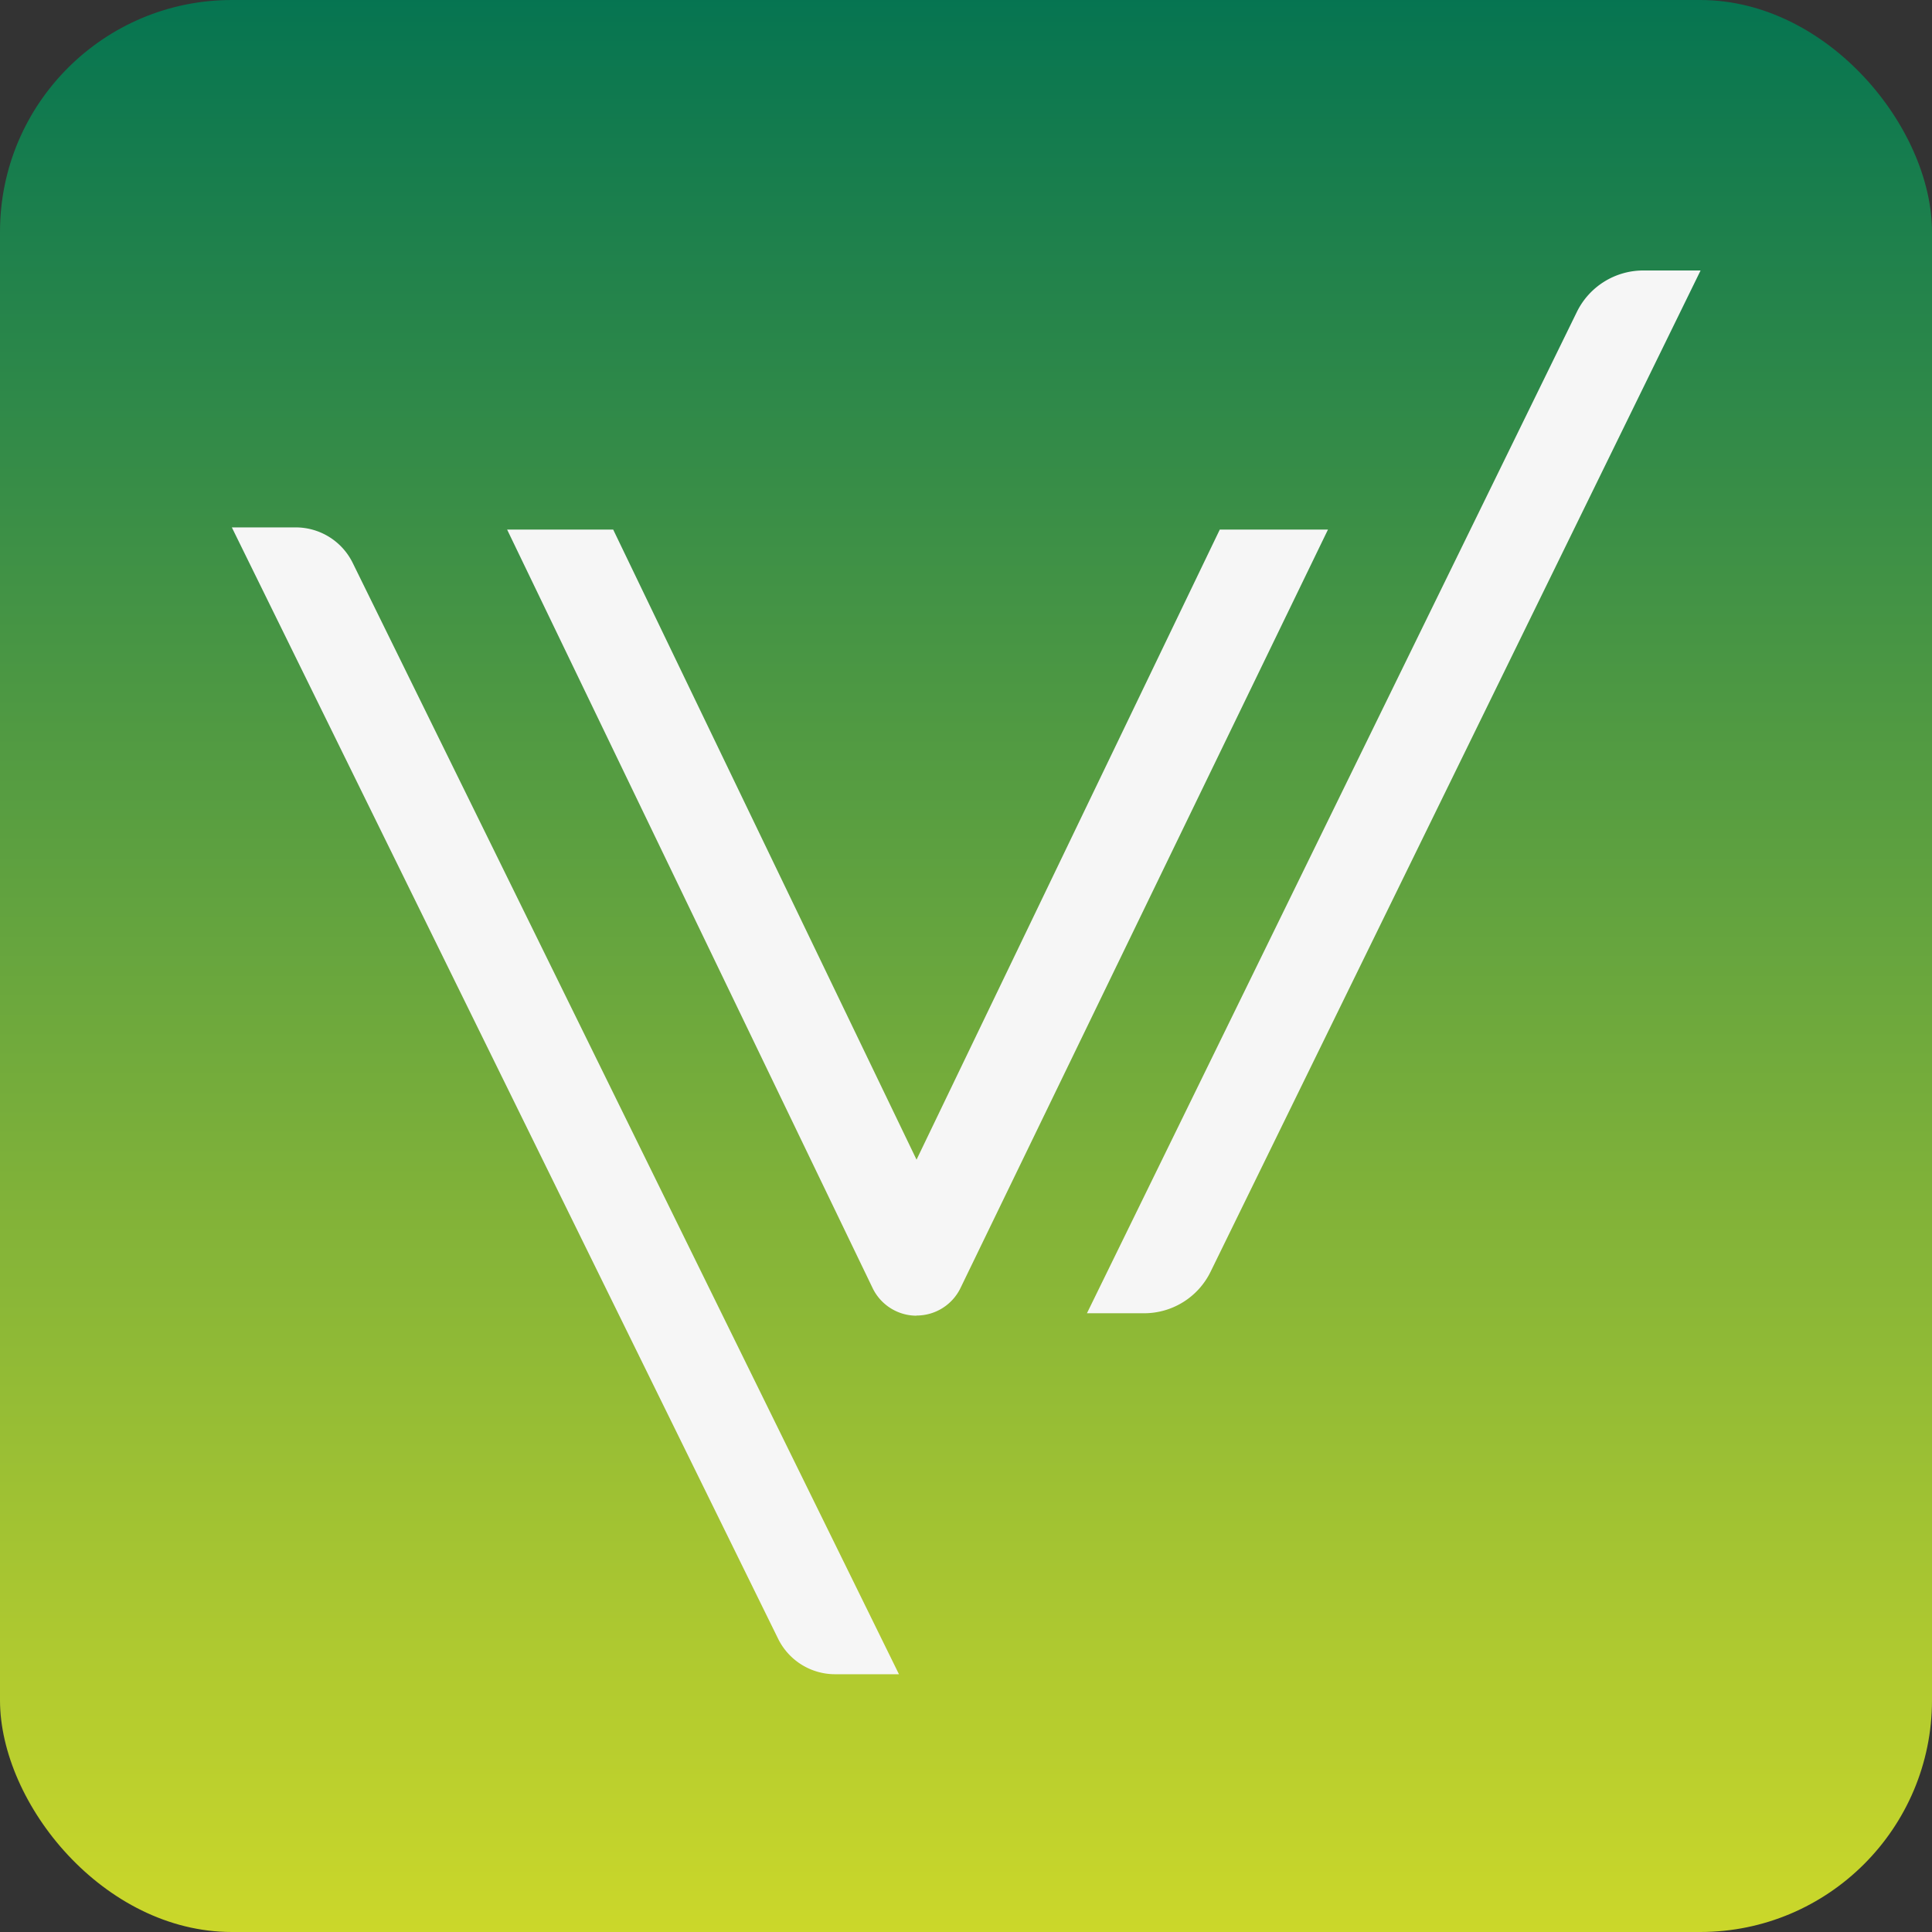
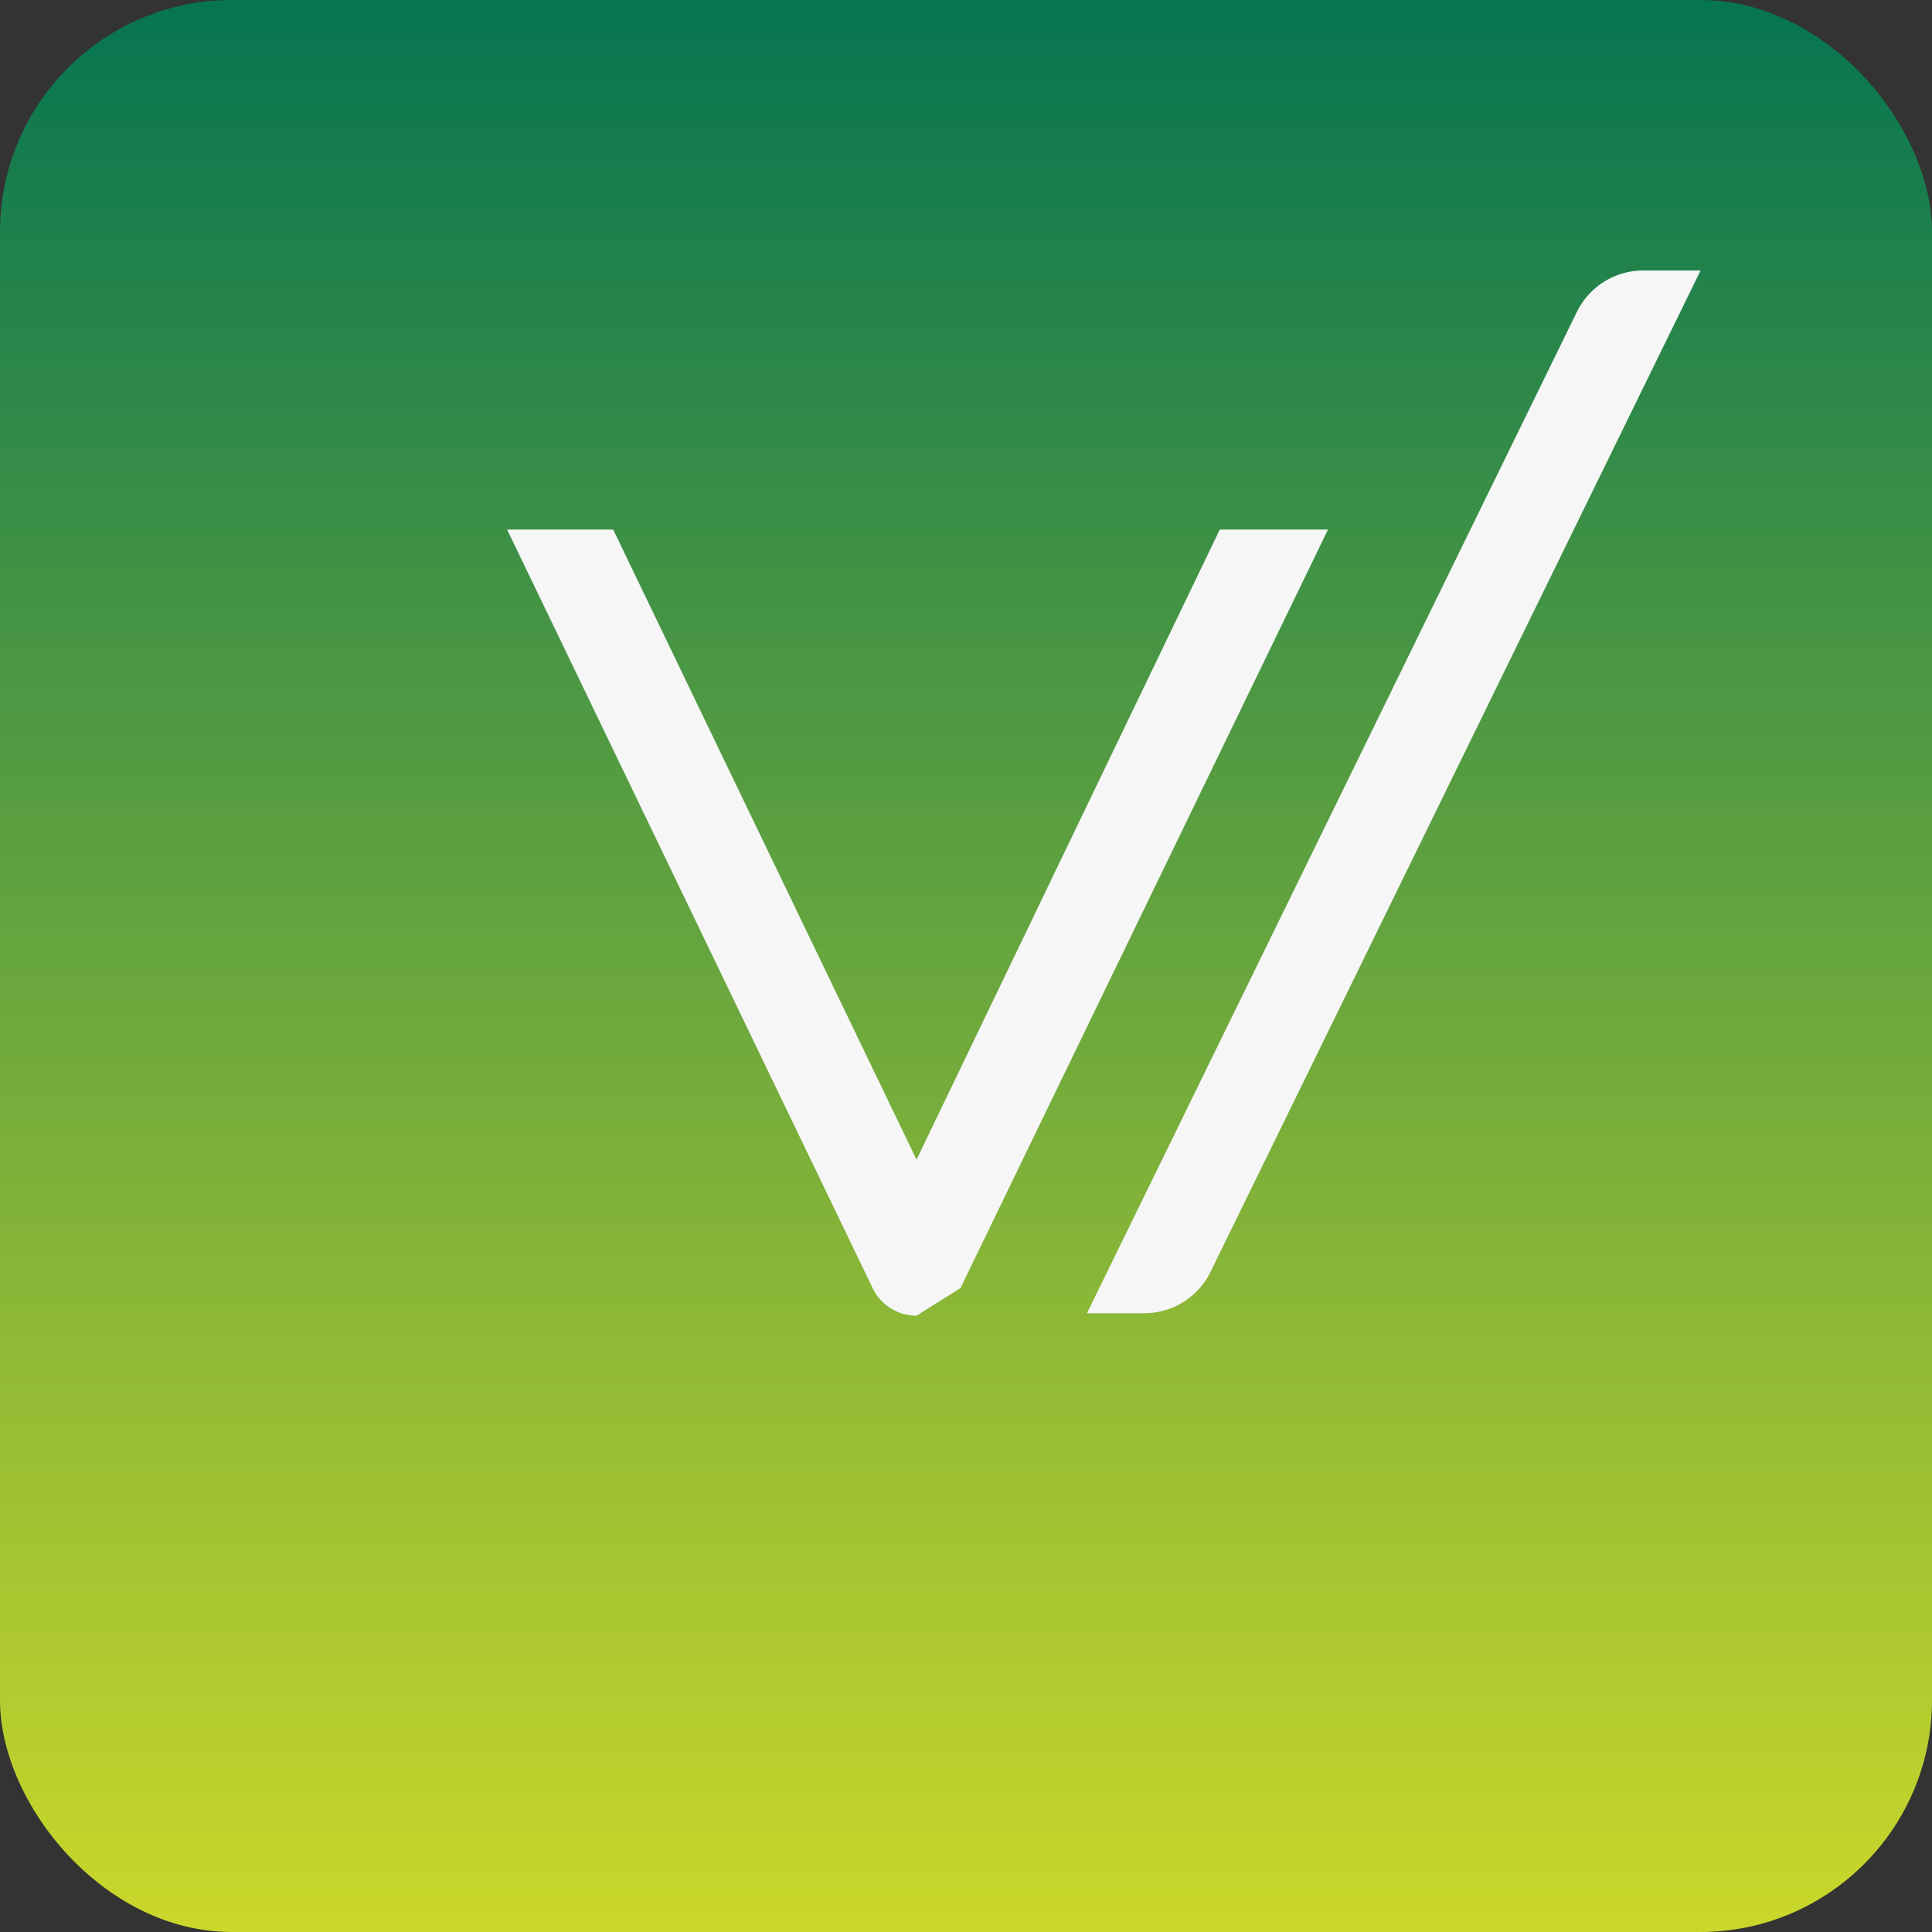
<svg xmlns="http://www.w3.org/2000/svg" width="50" height="50" viewBox="0 0 50 50">
  <rect x="0" y="0" width="50" height="50" fill="#333333" stroke="none" />
  <defs>
    <linearGradient id="a" x1="0.5" y1="1" x2="0.5" gradientUnits="objectBoundingBox">
      <stop offset="0" stop-color="#ccd82a" />
      <stop offset="1" stop-color="#057451" />
    </linearGradient>
  </defs>
  <g transform="translate(-677 -778)">
    <rect width="50" height="50" rx="6" transform="translate(677 778)" fill="url(#a)" />
    <g transform="translate(683 785)">
-       <path d="M242.616,40.985h0a1.263,1.263,0,0,1-1.137-.715L232.02,20.64h2.745l7.851,16.307,7.848-16.307h2.8l-9.511,19.63a1.263,1.263,0,0,1-1.137.711Z" transform="translate(-224.896 -13.935)" fill="#f6f6f6" />
-       <path d="M223.965,50.15h-1.653a1.644,1.644,0,0,1-1.475-.919L206.7,20.47h1.653a1.644,1.644,0,0,1,1.475.919Z" transform="translate(-206.7 -13.821)" fill="#f6f6f6" />
+       <path d="M242.616,40.985h0a1.263,1.263,0,0,1-1.137-.715L232.02,20.64h2.745l7.851,16.307,7.848-16.307h2.8l-9.511,19.63Z" transform="translate(-224.896 -13.935)" fill="#f6f6f6" />
      <path d="M282.8,26.987h1.481A1.915,1.915,0,0,0,286,25.912L298.681,0H297.2a1.915,1.915,0,0,0-1.722,1.075L282.8,26.987Z" transform="translate(-260.67 0)" fill="#f6f6f6" />
    </g>
  </g>
</svg>